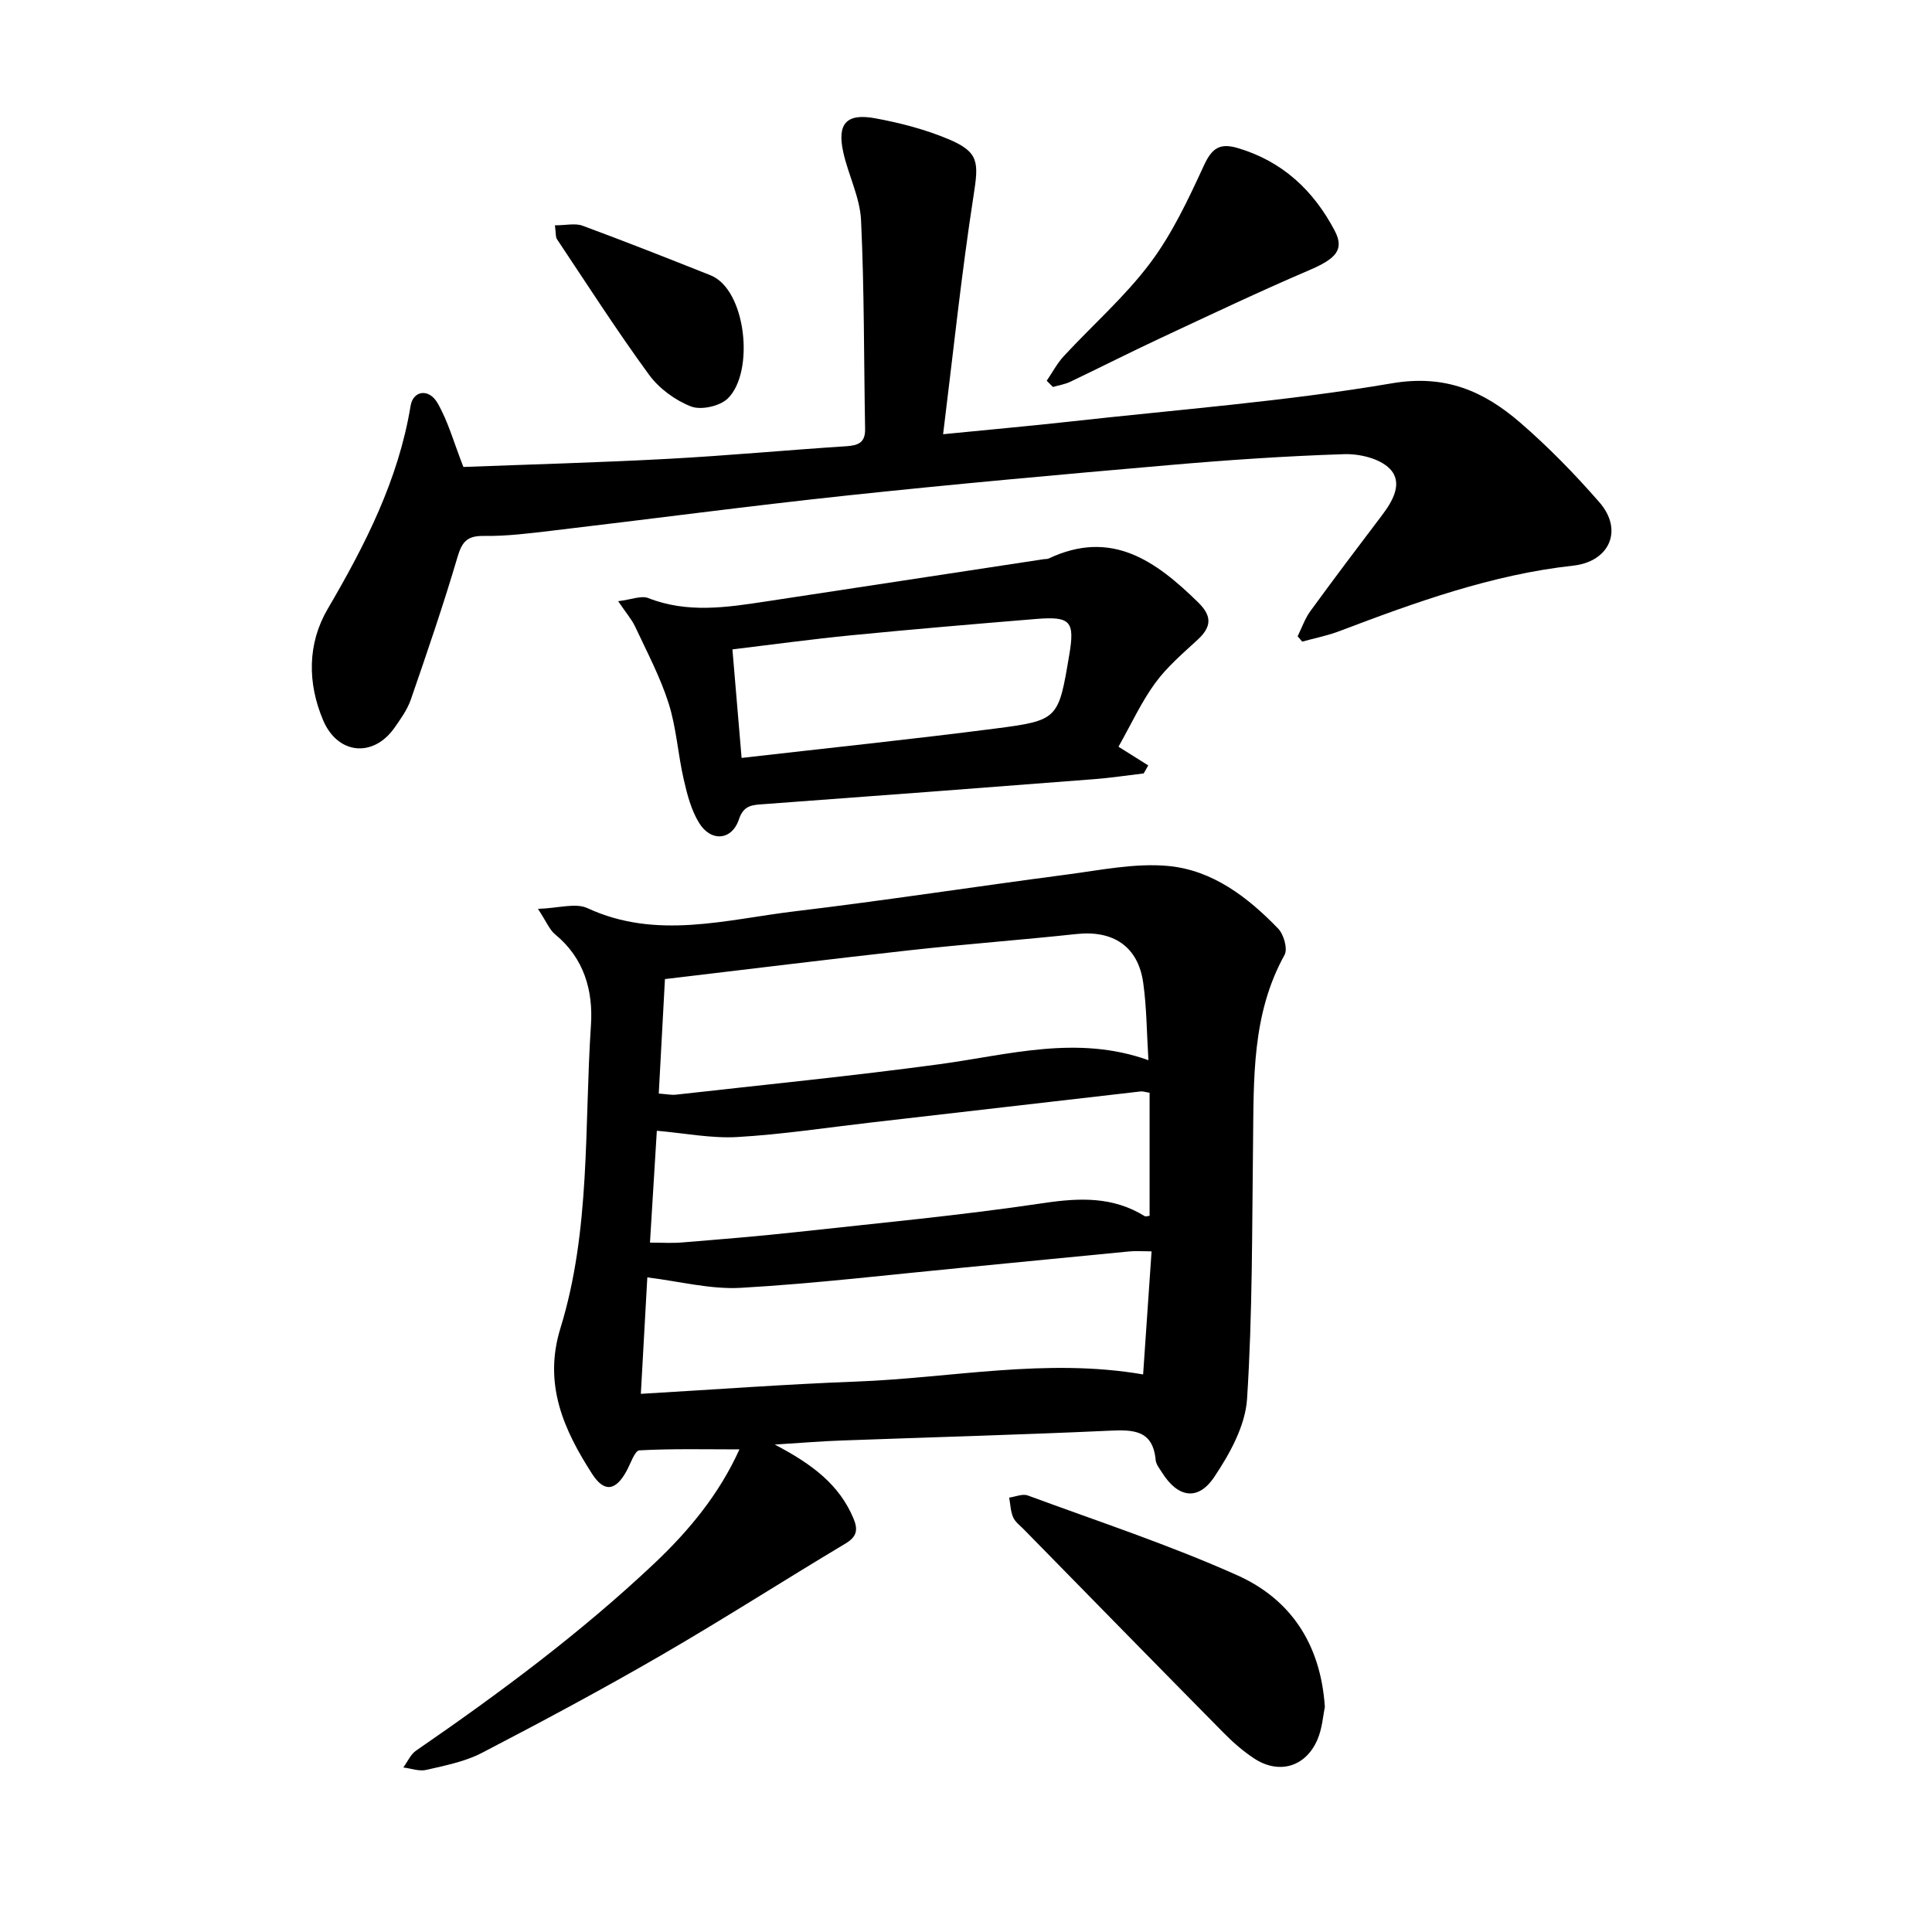
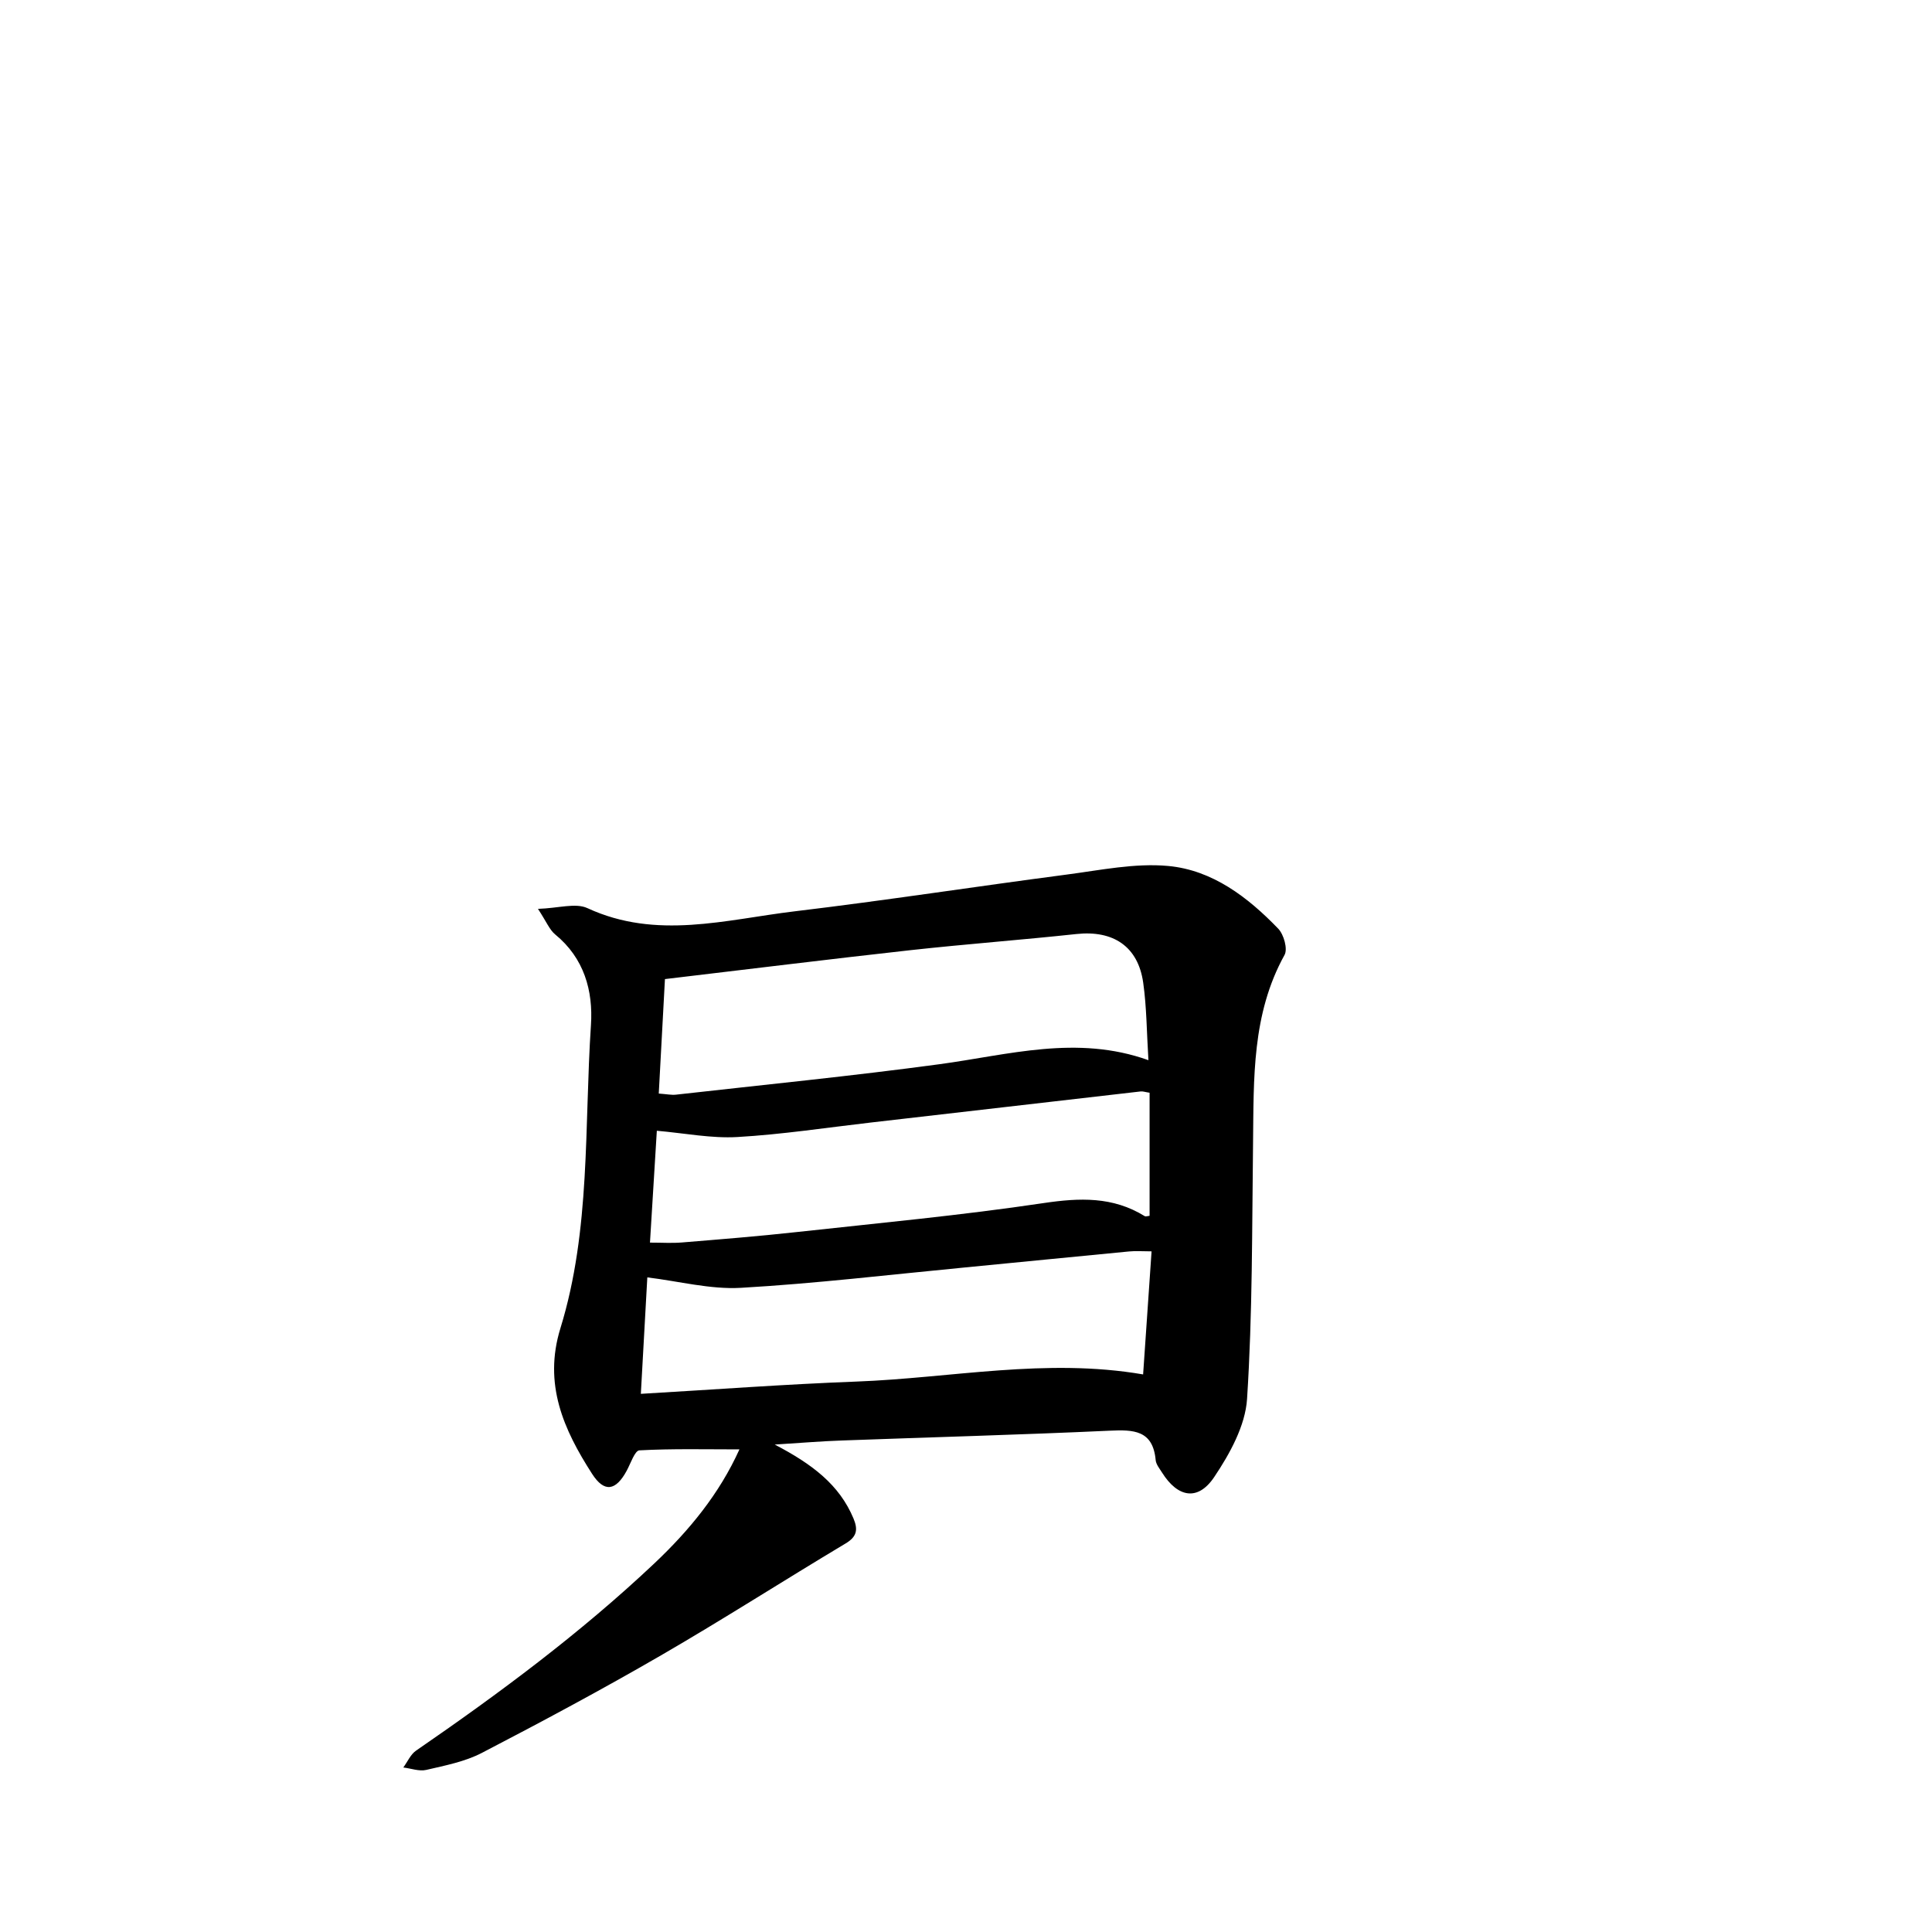
<svg xmlns="http://www.w3.org/2000/svg" enable-background="new 0 0 400 400" viewBox="0 0 400 400">
  <path d="m160.4 299.08c7.79 4.07 13.37 8.31 16.3 15.29.95 2.27.77 3.76-1.63 5.19-12.78 7.64-25.33 15.7-38.21 23.16-12.17 7.05-24.59 13.7-37.08 20.19-3.52 1.83-7.62 2.62-11.53 3.53-1.46.34-3.16-.31-4.75-.5.87-1.18 1.5-2.71 2.64-3.49 17.26-11.88 34.06-24.35 49.33-38.76 7.23-6.83 13.47-14.41 17.62-23.61-7.07 0-13.9-.17-20.71.2-.95.05-1.81 2.71-2.63 4.22-2.26 4.17-4.63 4.58-7.16.65-5.9-9.17-10.13-18.58-6.56-30.16 6.3-20.43 4.92-41.77 6.32-62.76.47-7.11-1.41-13.86-7.41-18.77-1.16-.95-1.78-2.58-3.56-5.29 4.24-.13 7.77-1.29 10.24-.15 14.3 6.62 28.64 2.37 42.9.66 18.81-2.25 37.55-5.15 56.33-7.61 6.98-.91 14.12-2.42 21.02-1.78 9.15.85 16.49 6.46 22.78 12.99 1.15 1.2 1.99 4.19 1.3 5.43-6.79 12.25-6.36 25.59-6.52 38.9-.22 17.68-.1 35.39-1.24 53.02-.36 5.56-3.58 11.38-6.81 16.19-3.38 5.03-7.55 4.22-10.79-.94-.51-.82-1.24-1.69-1.32-2.58-.57-6.23-4.59-6.32-9.54-6.09-18.47.85-36.97 1.35-55.45 2.03-4.16.14-8.32.49-13.88.84zm-24.01-72.67c1.66.12 2.62.33 3.55.23 18.18-2.05 36.39-3.85 54.52-6.3 14.32-1.93 28.48-6.15 43.31-.84-.36-5.72-.36-10.93-1.08-16.03-1.06-7.52-6.2-10.91-13.82-10.09-11.44 1.23-22.91 2.08-34.34 3.34-16.86 1.87-33.7 3.96-50.86 5.99-.44 8.02-.84 15.58-1.28 23.7zm100.28 58.15c.58-8.4 1.15-16.74 1.75-25.48-1.85 0-3.27-.12-4.67.02-11.45 1.09-22.9 2.25-34.35 3.35-15.33 1.47-30.63 3.3-46 4.18-6.33.36-12.79-1.36-19.38-2.16-.41 7.38-.86 15.41-1.34 24.11 15.27-.89 29.93-1.99 44.62-2.54 19.67-.74 39.25-4.94 59.37-1.48zm-102.1-27.29c2.52 0 4.58.14 6.61-.03 7.91-.65 15.82-1.28 23.71-2.15 17.06-1.87 34.17-3.47 51.14-6 7.51-1.12 14.38-1.38 20.97 2.7.2.13.58-.03 1.01-.07 0-8.51 0-17 0-25.48-.92-.14-1.39-.32-1.84-.27-18.66 2.14-37.32 4.3-55.98 6.45-9.17 1.06-18.32 2.46-27.53 2.99-5.38.31-10.85-.79-16.67-1.3-.46 7.46-.92 14.99-1.42 23.16z" />
-   <path d="m95.94 96.68c13.84-.53 28.1-.91 42.34-1.68 12.31-.66 24.59-1.81 36.89-2.61 2.49-.16 3.99-.71 3.94-3.56-.26-14.42-.16-28.85-.84-43.25-.23-4.73-2.63-9.32-3.68-14.06-1.31-5.9.63-8.13 6.6-7.03 5.2.95 10.44 2.32 15.3 4.37 6.27 2.66 6.13 4.84 5.08 11.61-2.5 16.11-4.19 32.34-6.31 49.43 9.66-.96 17.98-1.7 26.29-2.62 22.24-2.48 44.61-4.17 66.63-7.92 11.08-1.89 19.03 1.64 26.53 8.11 5.86 5.06 11.31 10.66 16.41 16.5 5.04 5.76 2.13 12.31-5.41 13.14-16.81 1.85-32.68 7.59-48.43 13.57-2.47.94-5.11 1.45-7.67 2.16-.32-.37-.63-.74-.95-1.1.86-1.74 1.5-3.64 2.62-5.19 4.87-6.69 9.86-13.3 14.86-19.89 2.29-3.01 4.39-6.78 1.58-9.63-2.07-2.11-6.24-3.1-9.42-3-12.15.39-24.3 1.22-36.42 2.28-22.13 1.92-44.25 3.91-66.34 6.26-20.47 2.18-40.87 4.9-61.32 7.31-4.66.55-9.37 1.15-14.04 1.08-3.5-.06-4.55 1.25-5.48 4.44-2.92 9.9-6.27 19.67-9.64 29.43-.73 2.1-2.11 4.03-3.41 5.88-4.38 6.19-11.72 5.52-14.74-1.57-3.28-7.72-3.27-15.87.92-23.04 7.76-13.26 14.65-26.71 17.18-42.08.52-3.17 3.79-3.67 5.58-.57 2.21 3.84 3.4 8.26 5.35 13.23z" />
-   <path d="m127.98 124.47c2.75-.33 4.79-1.22 6.25-.64 8.08 3.17 16.17 1.94 24.32.7 19.19-2.93 38.39-5.84 57.59-8.76.32-.05.68 0 .96-.13 13.04-6.16 22.23.52 30.99 9.1 2.87 2.81 2.76 5.03-.1 7.68-3.09 2.85-6.37 5.64-8.82 9-2.84 3.88-4.88 8.36-7.6 13.18 2.09 1.32 4.13 2.59 6.16 3.87-.31.55-.63 1.1-.94 1.66-3.43.4-6.85.93-10.29 1.19-22.79 1.77-45.57 3.5-68.37 5.17-2.35.17-4.16.18-5.14 3.14-1.43 4.34-5.76 4.77-8.24.76-1.65-2.66-2.49-5.94-3.2-9.06-1.2-5.21-1.51-10.66-3.12-15.72-1.74-5.46-4.47-10.61-6.91-15.83-.73-1.56-1.91-2.9-3.54-5.31zm25.56 32.45c17.96-2.06 35.18-3.85 52.36-6.06 13.26-1.71 13.23-1.94 15.47-15.22 1.19-7.02.31-8.07-6.85-7.49-12.77 1.05-25.53 2.13-38.28 3.38-8.16.8-16.3 1.92-24.6 2.92.64 7.52 1.23 14.44 1.9 22.47z" />
-   <path d="m274.3 353.42c-.37 1.7-.53 4.38-1.52 6.7-2.43 5.72-8 7.34-13.17 3.92-2.28-1.51-4.39-3.36-6.32-5.32-13.8-13.98-27.54-28.02-41.29-42.05-.79-.81-1.81-1.55-2.24-2.53-.54-1.25-.57-2.71-.82-4.08 1.29-.17 2.76-.84 3.85-.44 14.53 5.36 29.3 10.22 43.41 16.54 10.81 4.86 17.22 13.98 18.1 27.26z" />
-   <path d="m216.71 78.83c1.17-1.71 2.15-3.6 3.55-5.11 5.94-6.42 12.61-12.26 17.83-19.2 4.59-6.11 7.94-13.25 11.16-20.25 1.64-3.56 3.26-4.72 6.97-3.63 9.29 2.73 15.74 8.8 20.12 17.13 2.07 3.95.24 5.81-5.35 8.2-10.35 4.43-20.53 9.27-30.74 14.04-6.27 2.93-12.45 6.07-18.7 9.05-1.1.52-2.36.71-3.55 1.06-.43-.44-.86-.86-1.29-1.29z" />
-   <path d="m114.89 46.65c2.29 0 4.2-.48 5.72.08 8.88 3.28 17.69 6.76 26.49 10.26 7.39 2.93 9.19 20 3.59 25.5-1.63 1.6-5.52 2.47-7.6 1.67-3.29-1.27-6.64-3.73-8.72-6.58-6.66-9.11-12.76-18.63-19.03-28.02-.34-.46-.22-1.21-.45-2.91z" />
</svg>